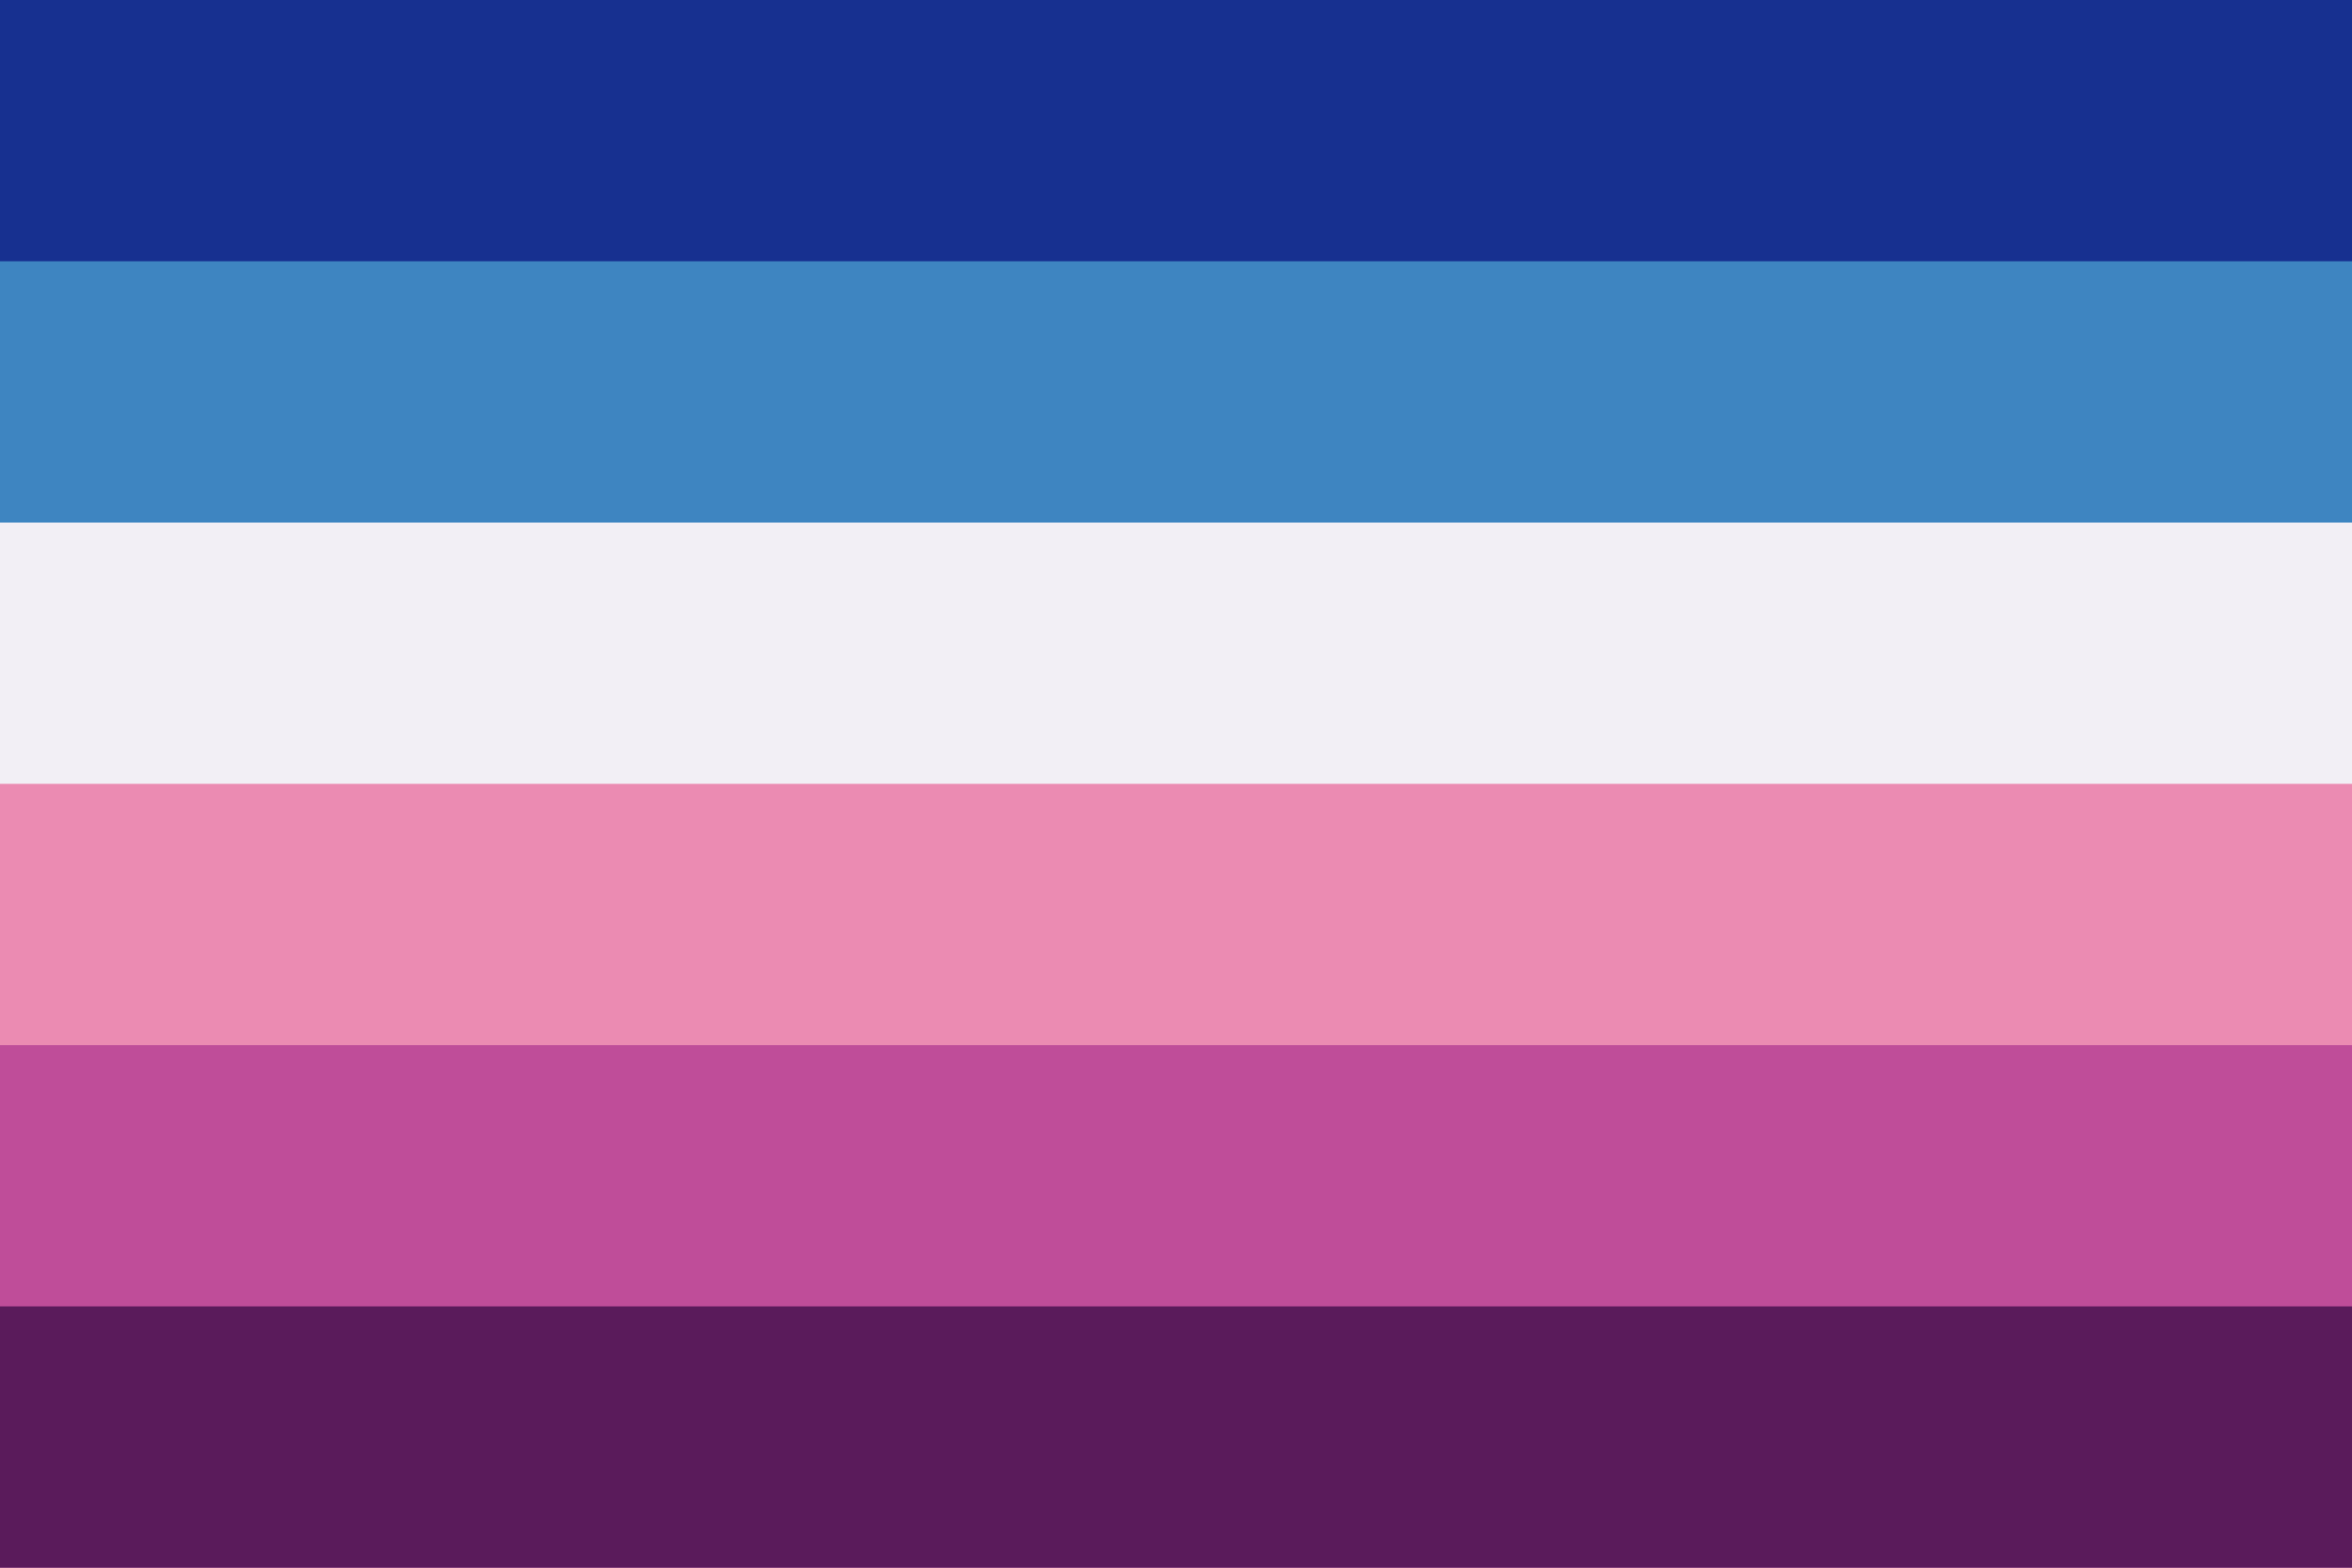
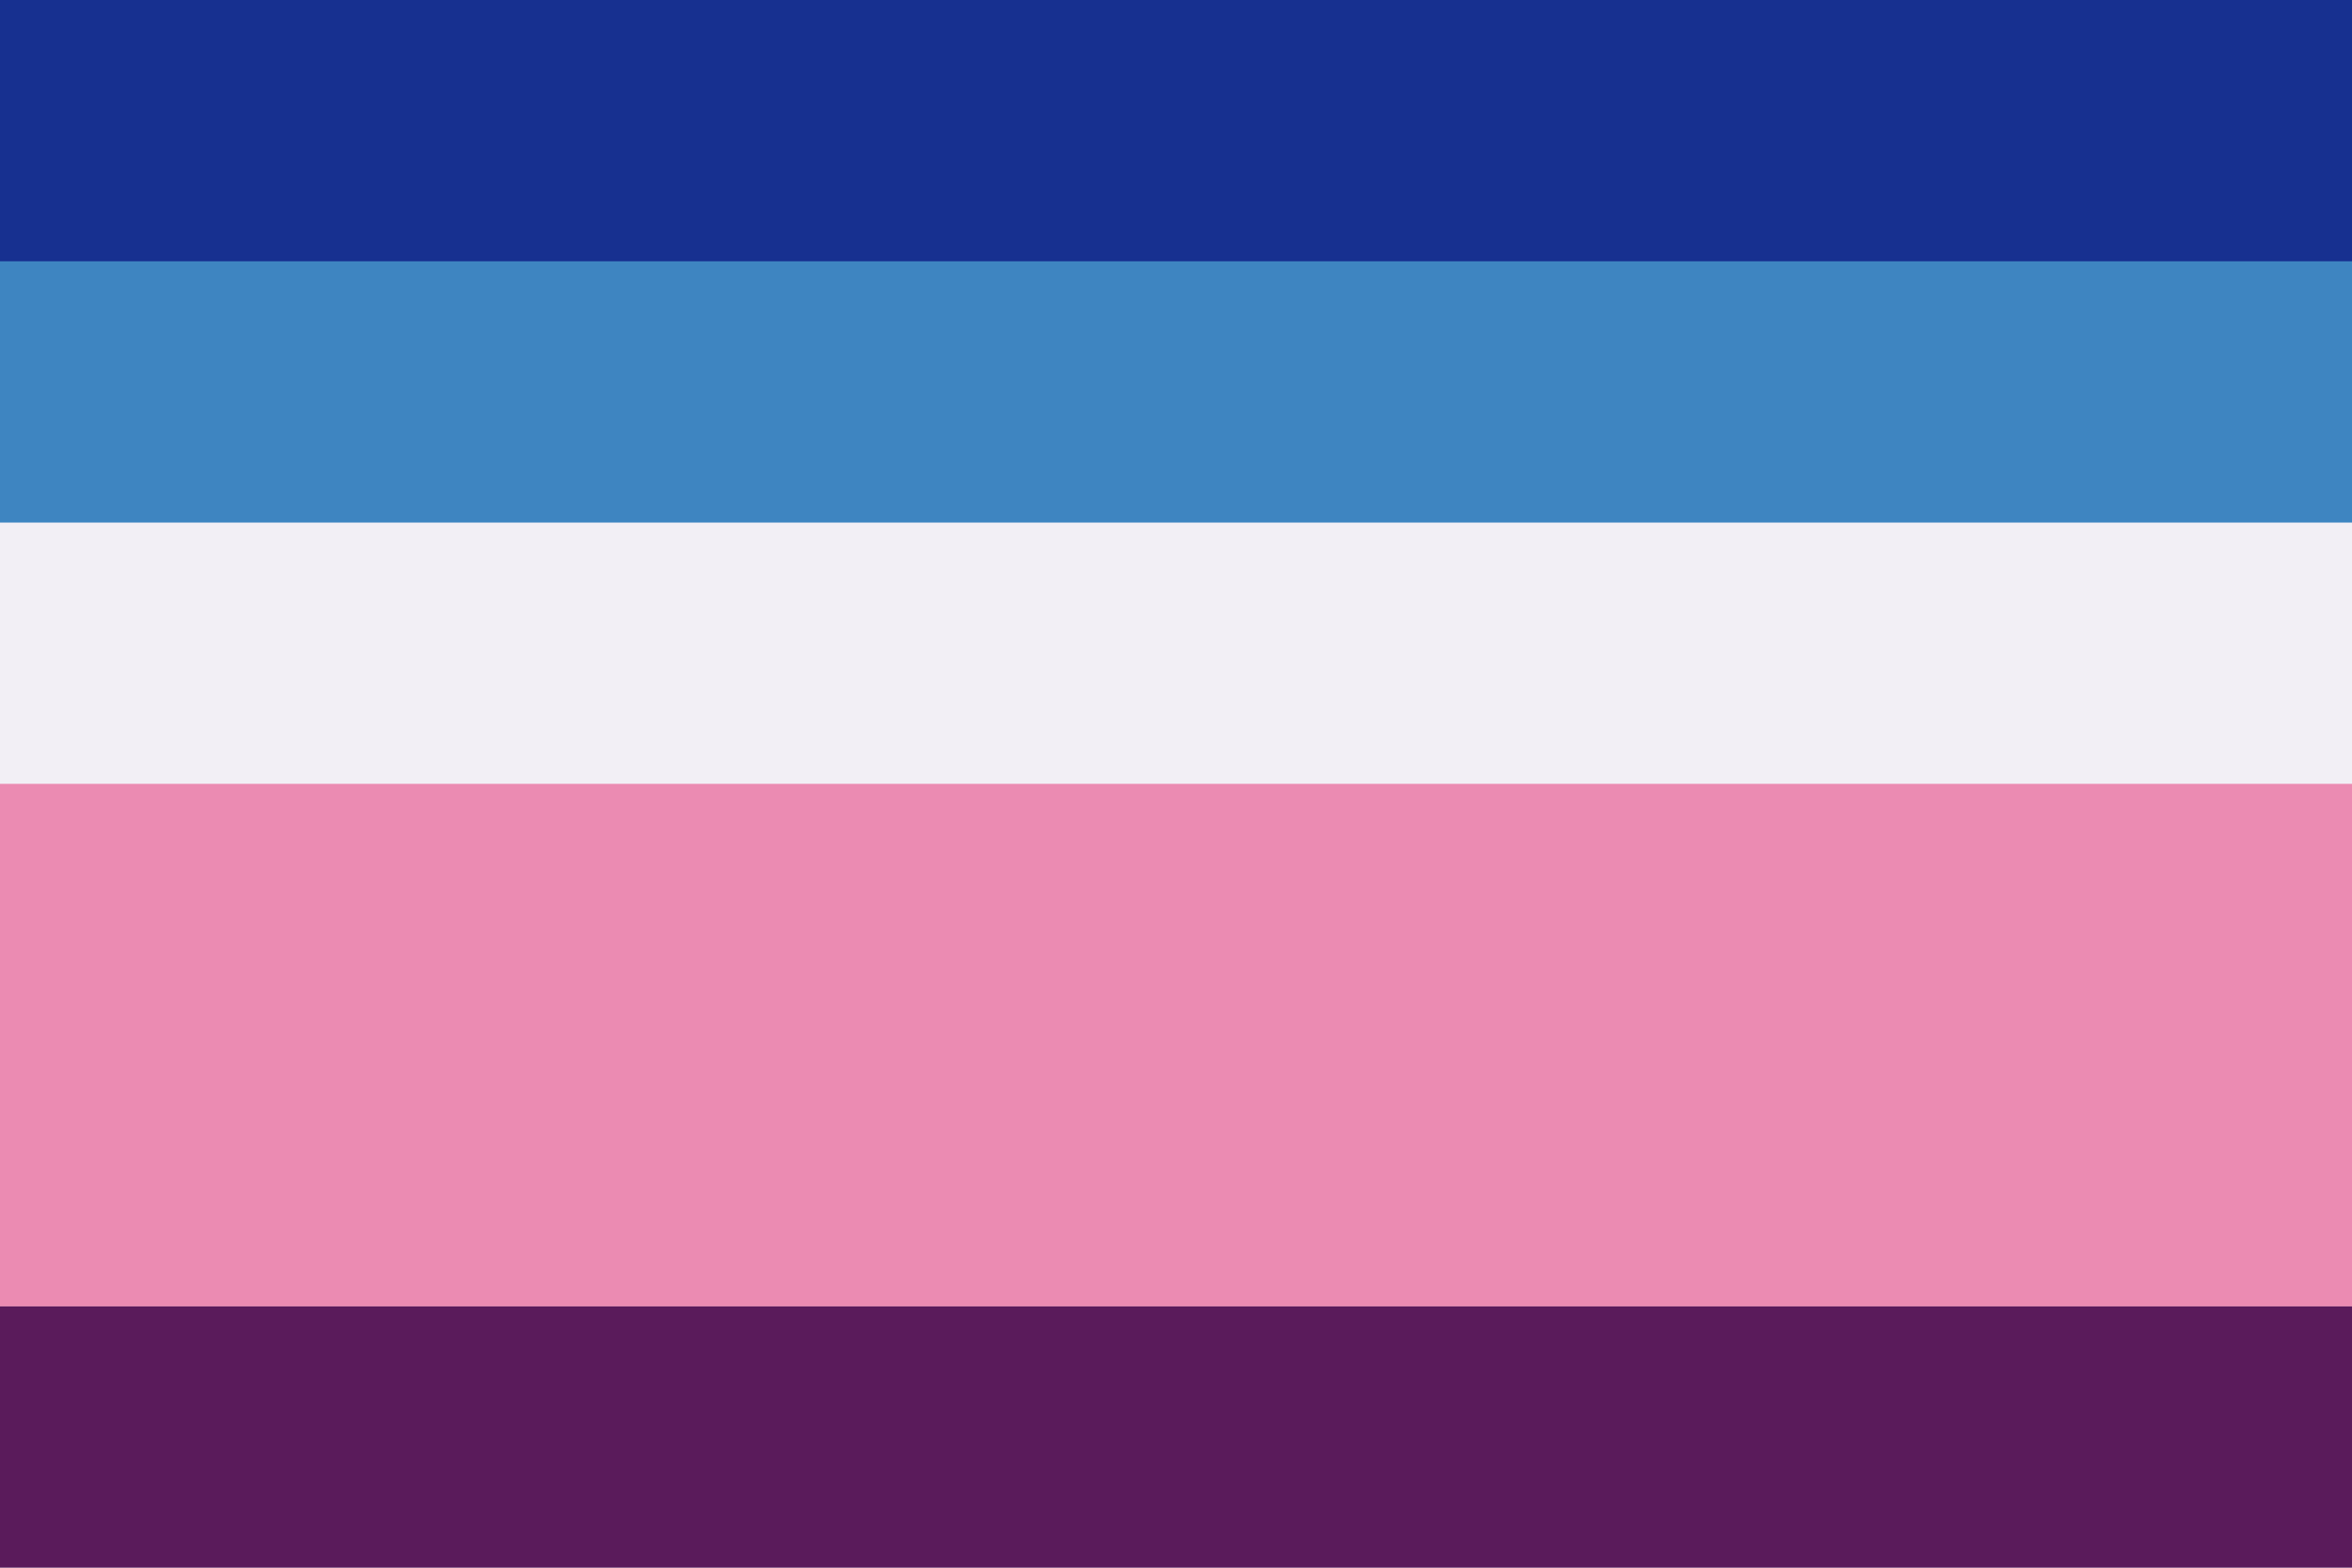
<svg xmlns="http://www.w3.org/2000/svg" width="300" height="200" viewBox="0 0 300 200" version="1.1" id="svg5" xml:space="preserve">
  <defs id="defs2" />
  <rect style="fill: #173090; fill-opacity: 1; stroke-width: 3.75px; stroke-linecap: round; stroke-linejoin: round; paint-order: markers stroke fill" id="rect1" width="300" height="66.667" x="0" y="0" />
  <rect style="fill: #3e85c1; fill-opacity: 1; stroke-width: 3.75px; stroke-linecap: round; stroke-linejoin: round; paint-order: markers stroke fill" id="rect2" width="300" height="66.667" x="0" y="33.333" />
  <rect style="fill: #f2eff5; fill-opacity: 1; stroke-width: 3.75px; stroke-linecap: round; stroke-linejoin: round; paint-order: markers stroke fill" id="rect3" width="300" height="66.667" x="0" y="66.667" />
  <rect style="fill: #eb8bb2; fill-opacity: 1; stroke-width: 3.75px; stroke-linecap: round; stroke-linejoin: round; paint-order: markers stroke fill" id="rect4" width="300" height="66.667" x="0" y="100" />
-   <rect style="fill: #bf4d99; fill-opacity: 1; stroke-width: 3.75px; stroke-linecap: round; stroke-linejoin: round; paint-order: markers stroke fill" id="rect5" width="300" height="66.667" x="0" y="133.333" />
  <rect style="fill: #5a1b5b; fill-opacity: 1; stroke-width: 3.75px; stroke-linecap: round; stroke-linejoin: round; paint-order: markers stroke fill" id="rect6" width="300" height="33.333" x="0" y="166.667" />
</svg>